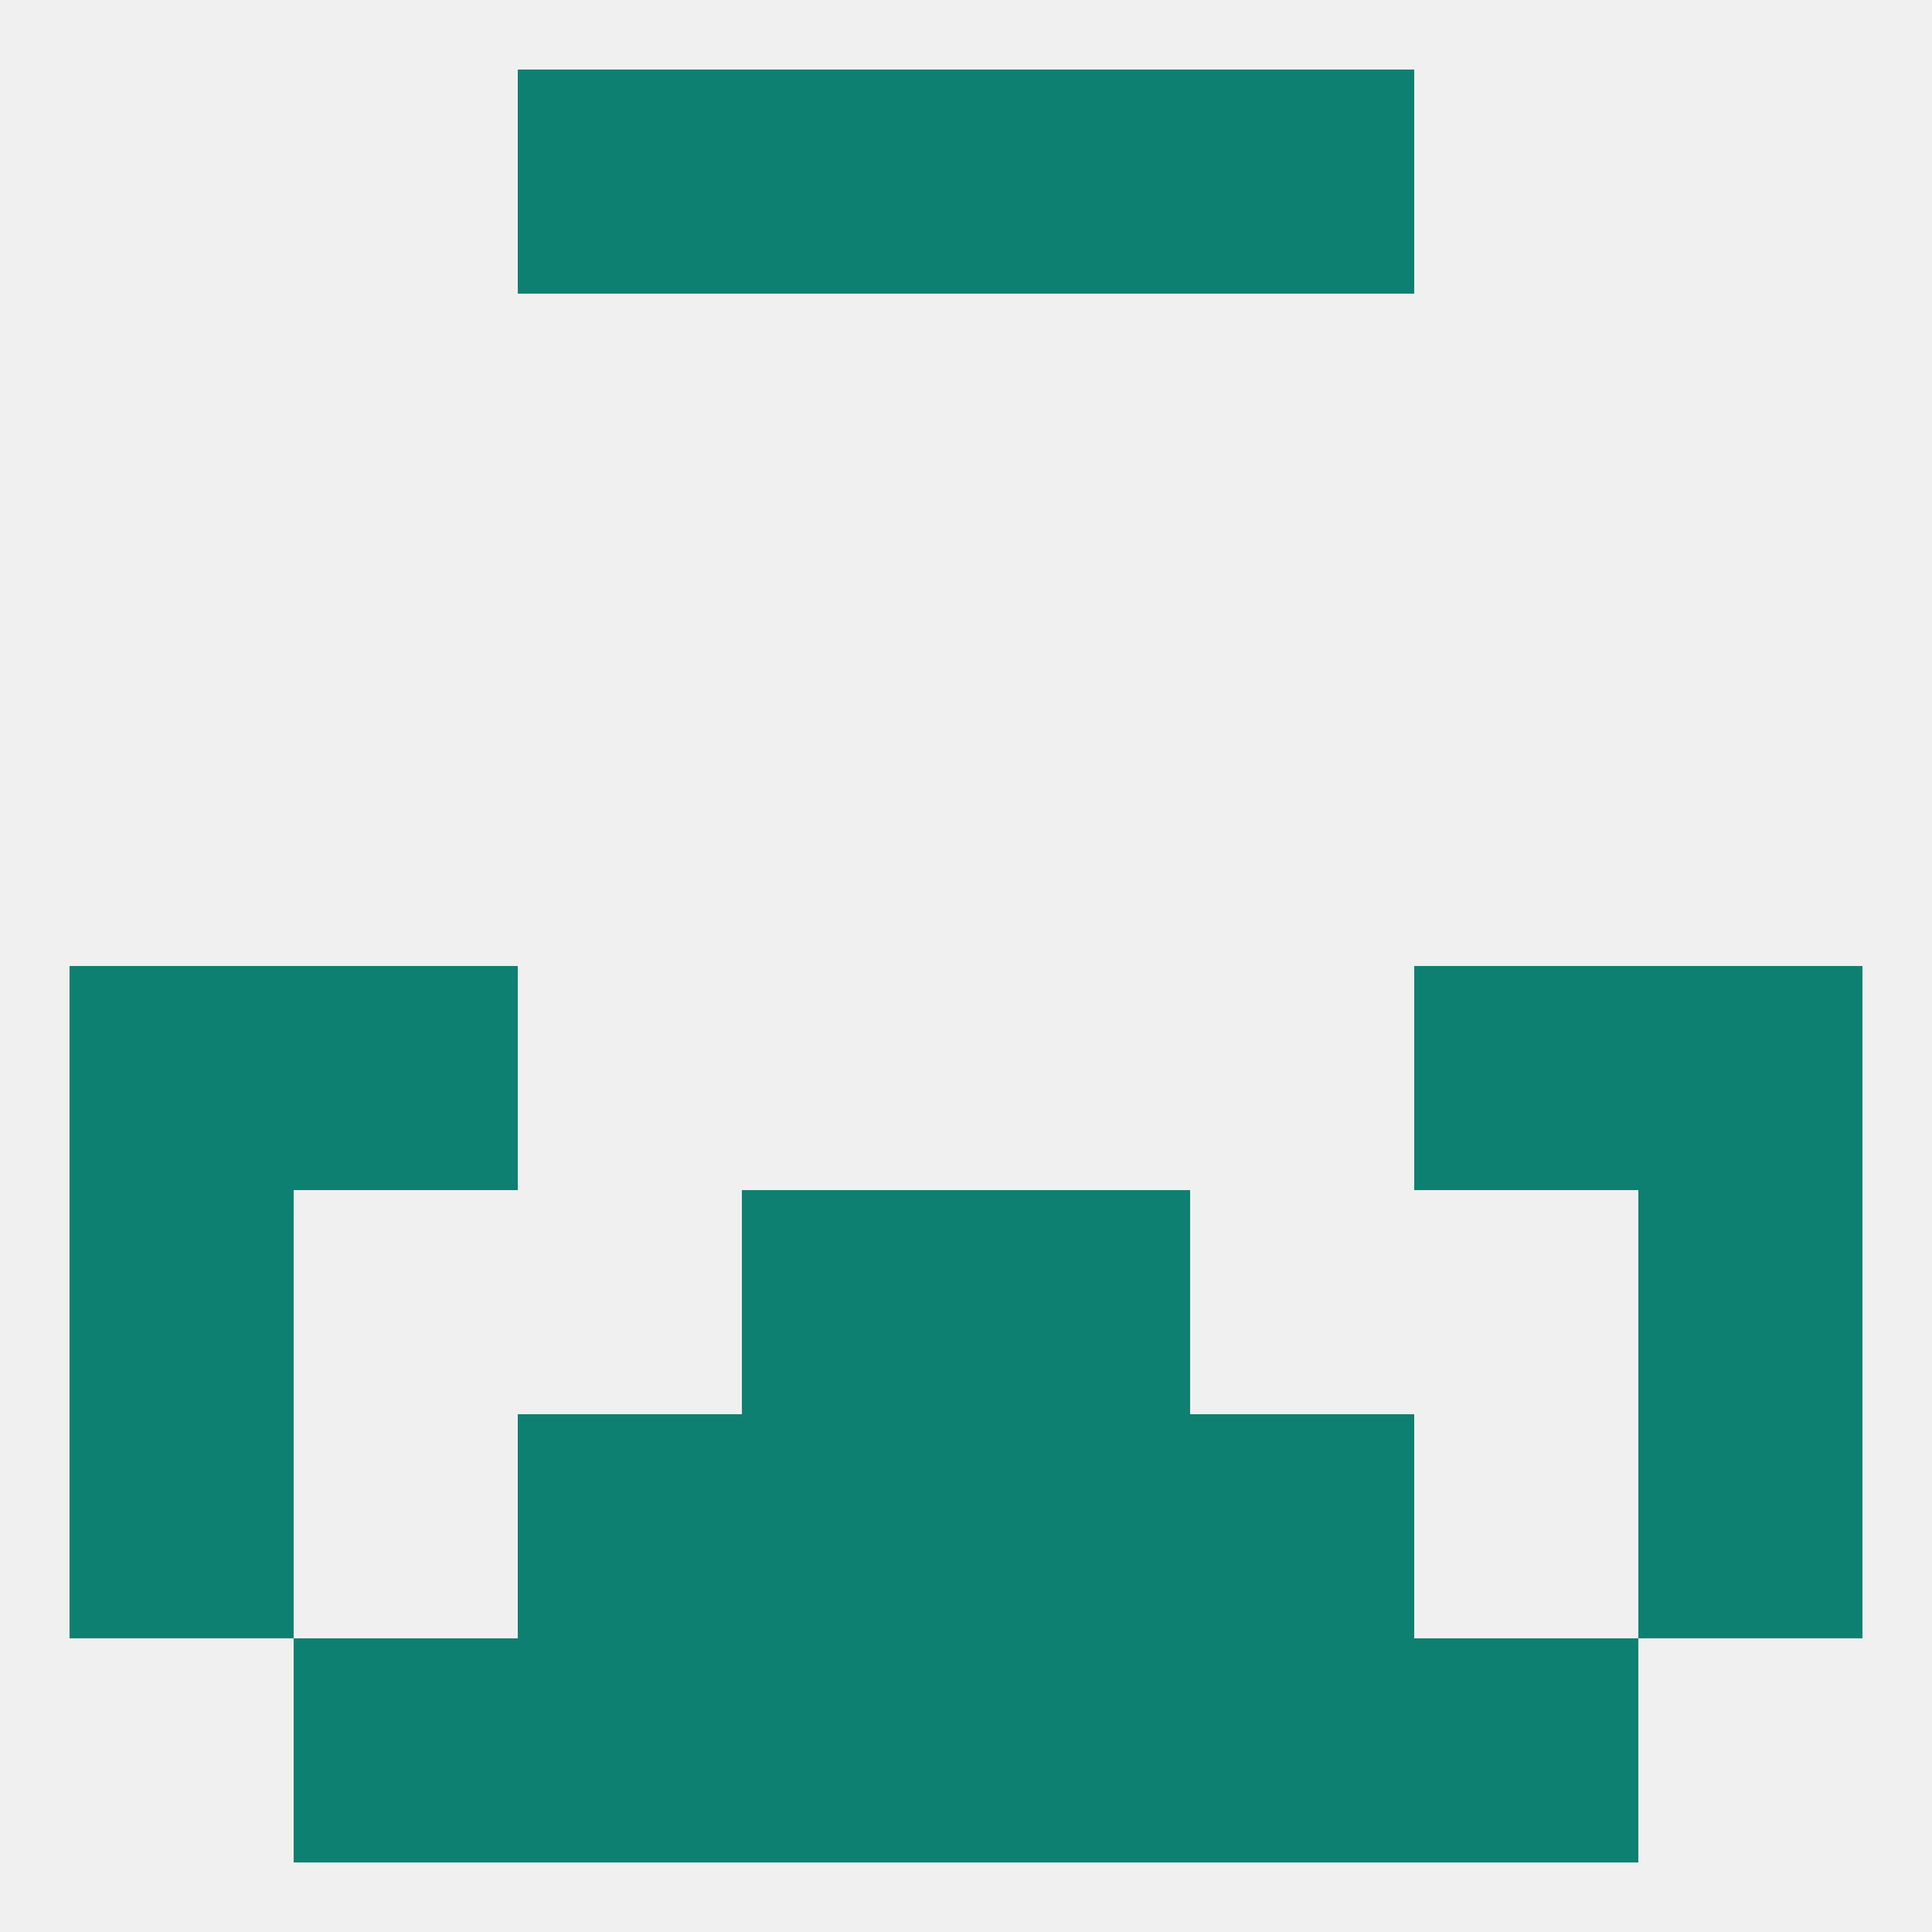
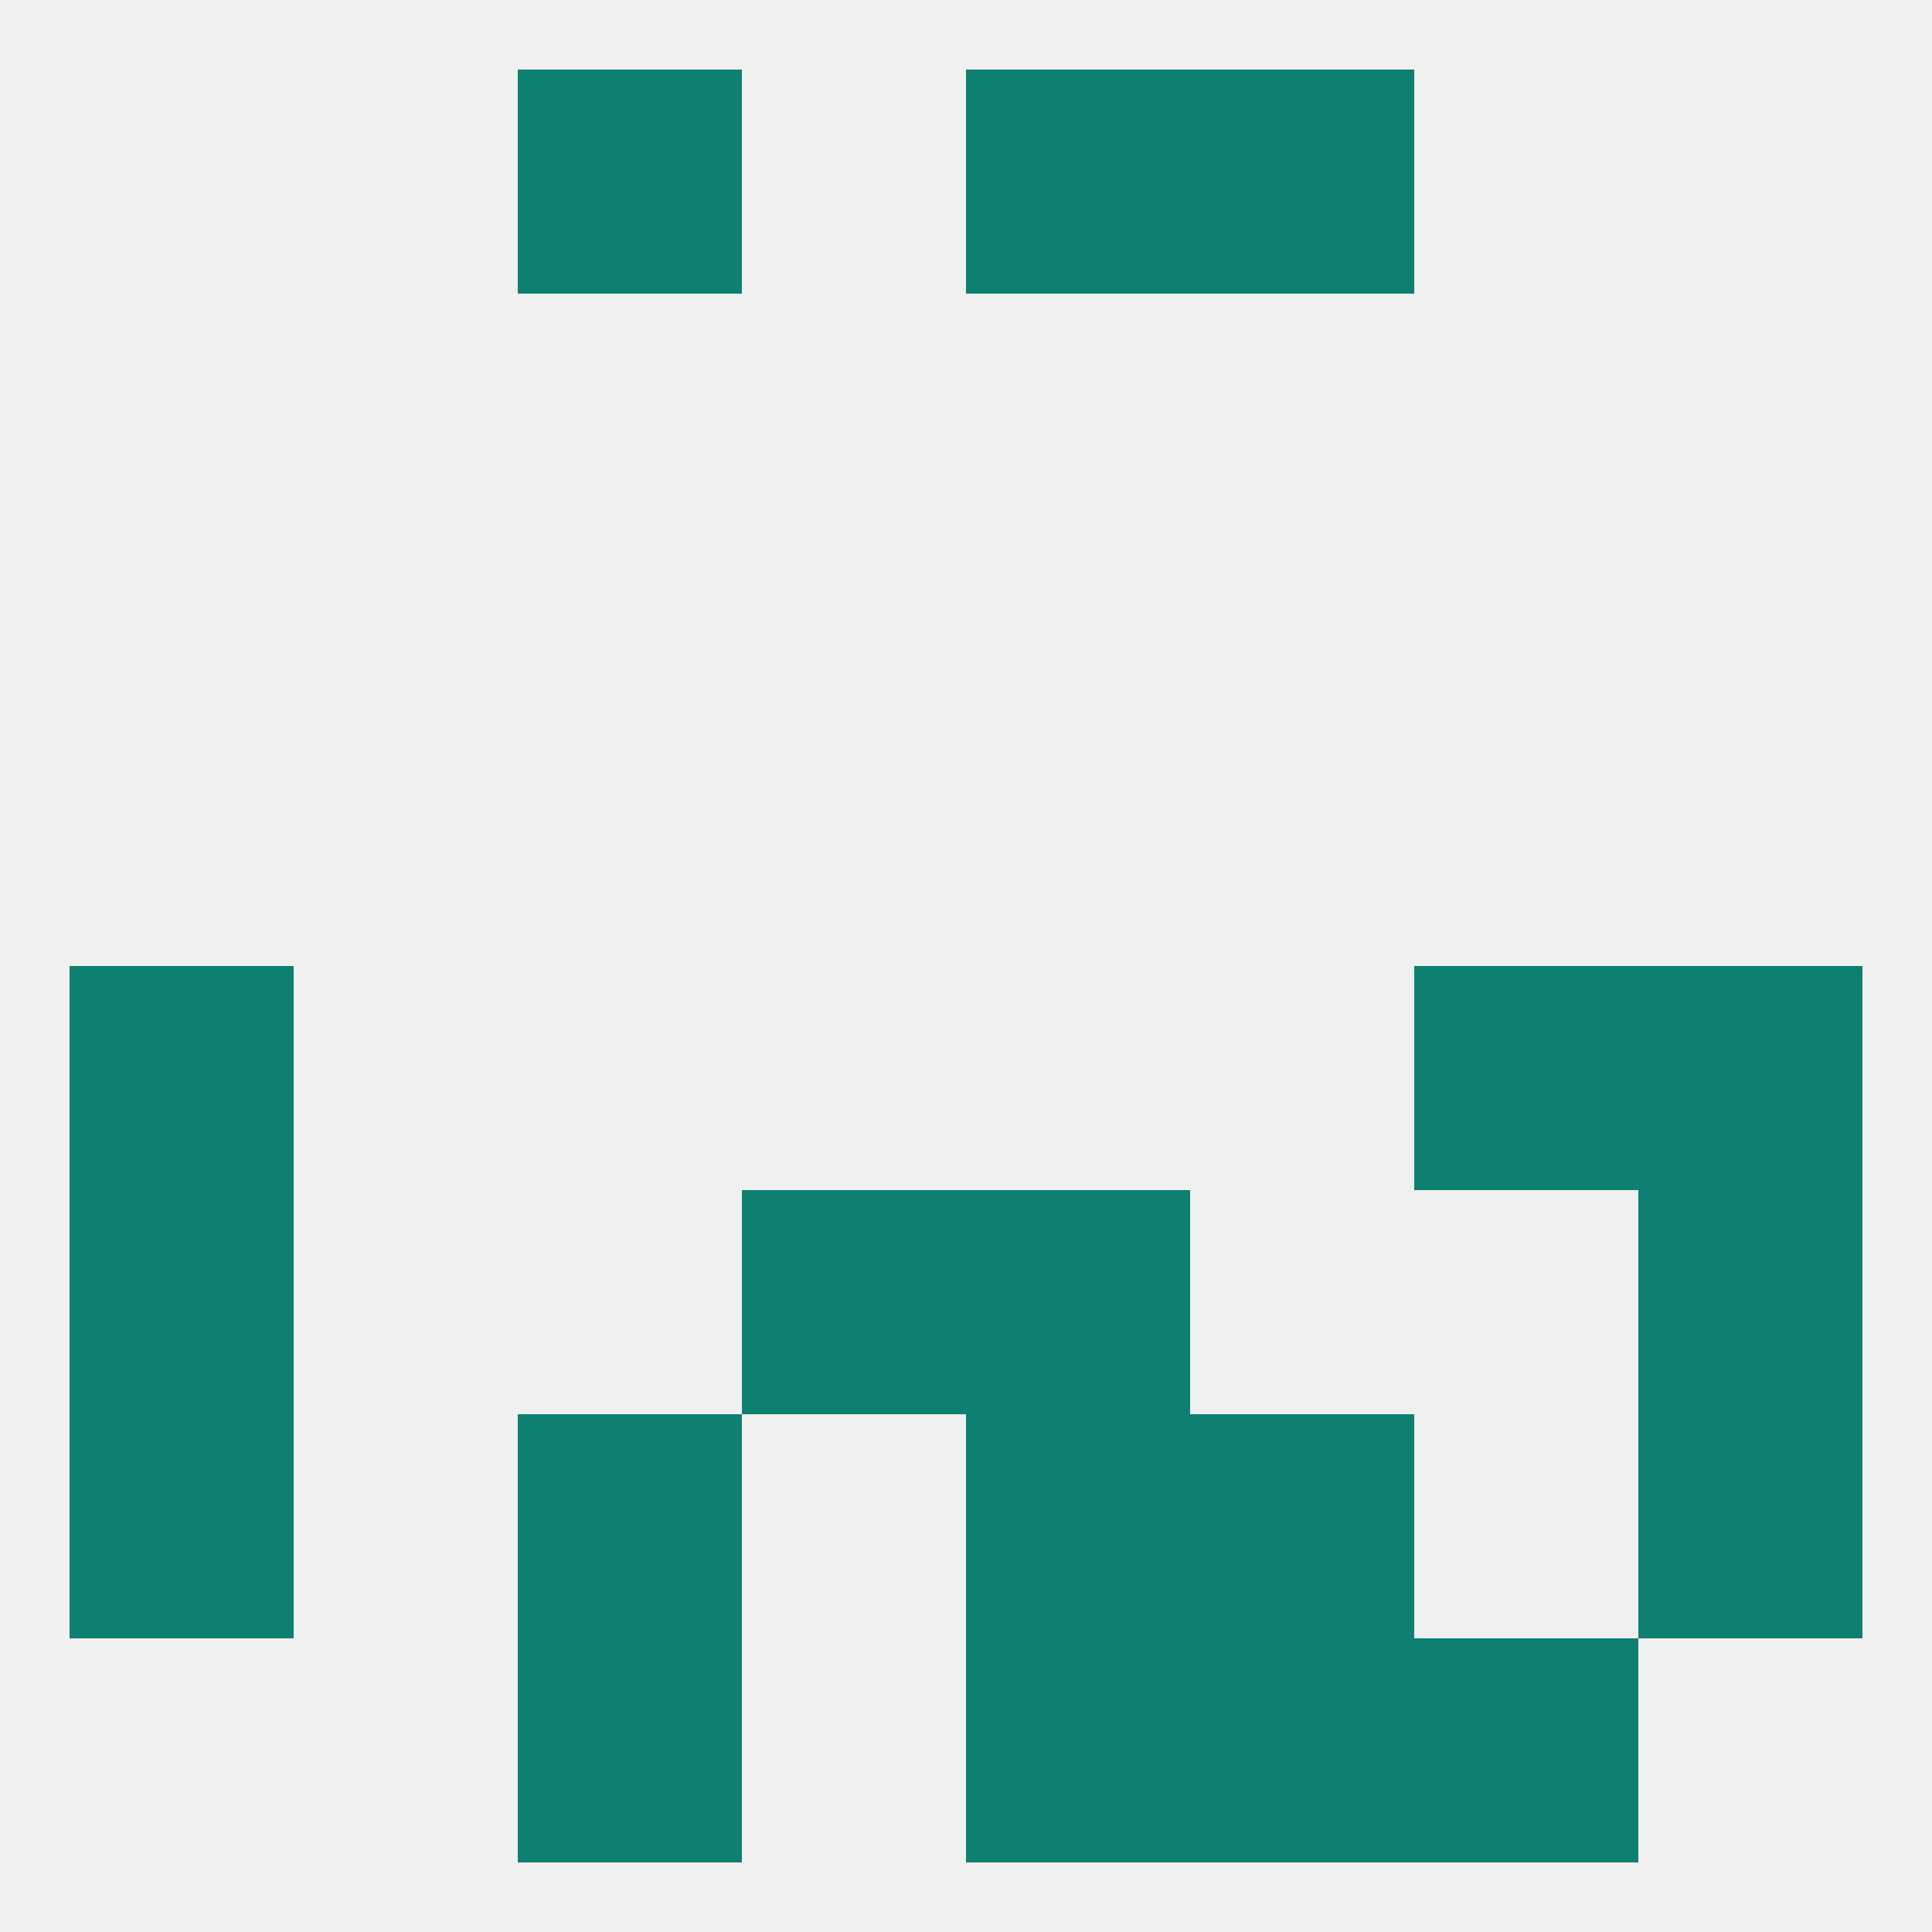
<svg xmlns="http://www.w3.org/2000/svg" version="1.1" baseprofile="full" width="250" height="250" viewBox="0 0 250 250">
  <rect width="100%" height="100%" fill="rgba(240,240,240,255)" />
  <rect x="9" y="125" width="29" height="29" fill="rgba(14,128,113,255)" />
  <rect x="212" y="125" width="29" height="29" fill="rgba(14,128,113,255)" />
-   <rect x="38" y="125" width="29" height="29" fill="rgba(14,128,113,255)" />
  <rect x="183" y="125" width="29" height="29" fill="rgba(14,128,113,255)" />
-   <rect x="96" y="183" width="29" height="29" fill="rgba(14,128,113,255)" />
  <rect x="125" y="183" width="29" height="29" fill="rgba(14,128,113,255)" />
  <rect x="9" y="183" width="29" height="29" fill="rgba(14,128,113,255)" />
  <rect x="212" y="183" width="29" height="29" fill="rgba(14,128,113,255)" />
  <rect x="67" y="183" width="29" height="29" fill="rgba(14,128,113,255)" />
  <rect x="154" y="183" width="29" height="29" fill="rgba(14,128,113,255)" />
  <rect x="96" y="154" width="29" height="29" fill="rgba(14,128,113,255)" />
  <rect x="125" y="154" width="29" height="29" fill="rgba(14,128,113,255)" />
  <rect x="9" y="154" width="29" height="29" fill="rgba(14,128,113,255)" />
  <rect x="212" y="154" width="29" height="29" fill="rgba(14,128,113,255)" />
-   <rect x="96" y="212" width="29" height="29" fill="rgba(14,128,113,255)" />
  <rect x="125" y="212" width="29" height="29" fill="rgba(14,128,113,255)" />
  <rect x="67" y="212" width="29" height="29" fill="rgba(14,128,113,255)" />
  <rect x="154" y="212" width="29" height="29" fill="rgba(14,128,113,255)" />
-   <rect x="38" y="212" width="29" height="29" fill="rgba(14,128,113,255)" />
  <rect x="183" y="212" width="29" height="29" fill="rgba(14,128,113,255)" />
  <rect x="154" y="9" width="29" height="29" fill="rgba(14,128,113,255)" />
-   <rect x="96" y="9" width="29" height="29" fill="rgba(14,128,113,255)" />
  <rect x="125" y="9" width="29" height="29" fill="rgba(14,128,113,255)" />
  <rect x="67" y="9" width="29" height="29" fill="rgba(14,128,113,255)" />
</svg>